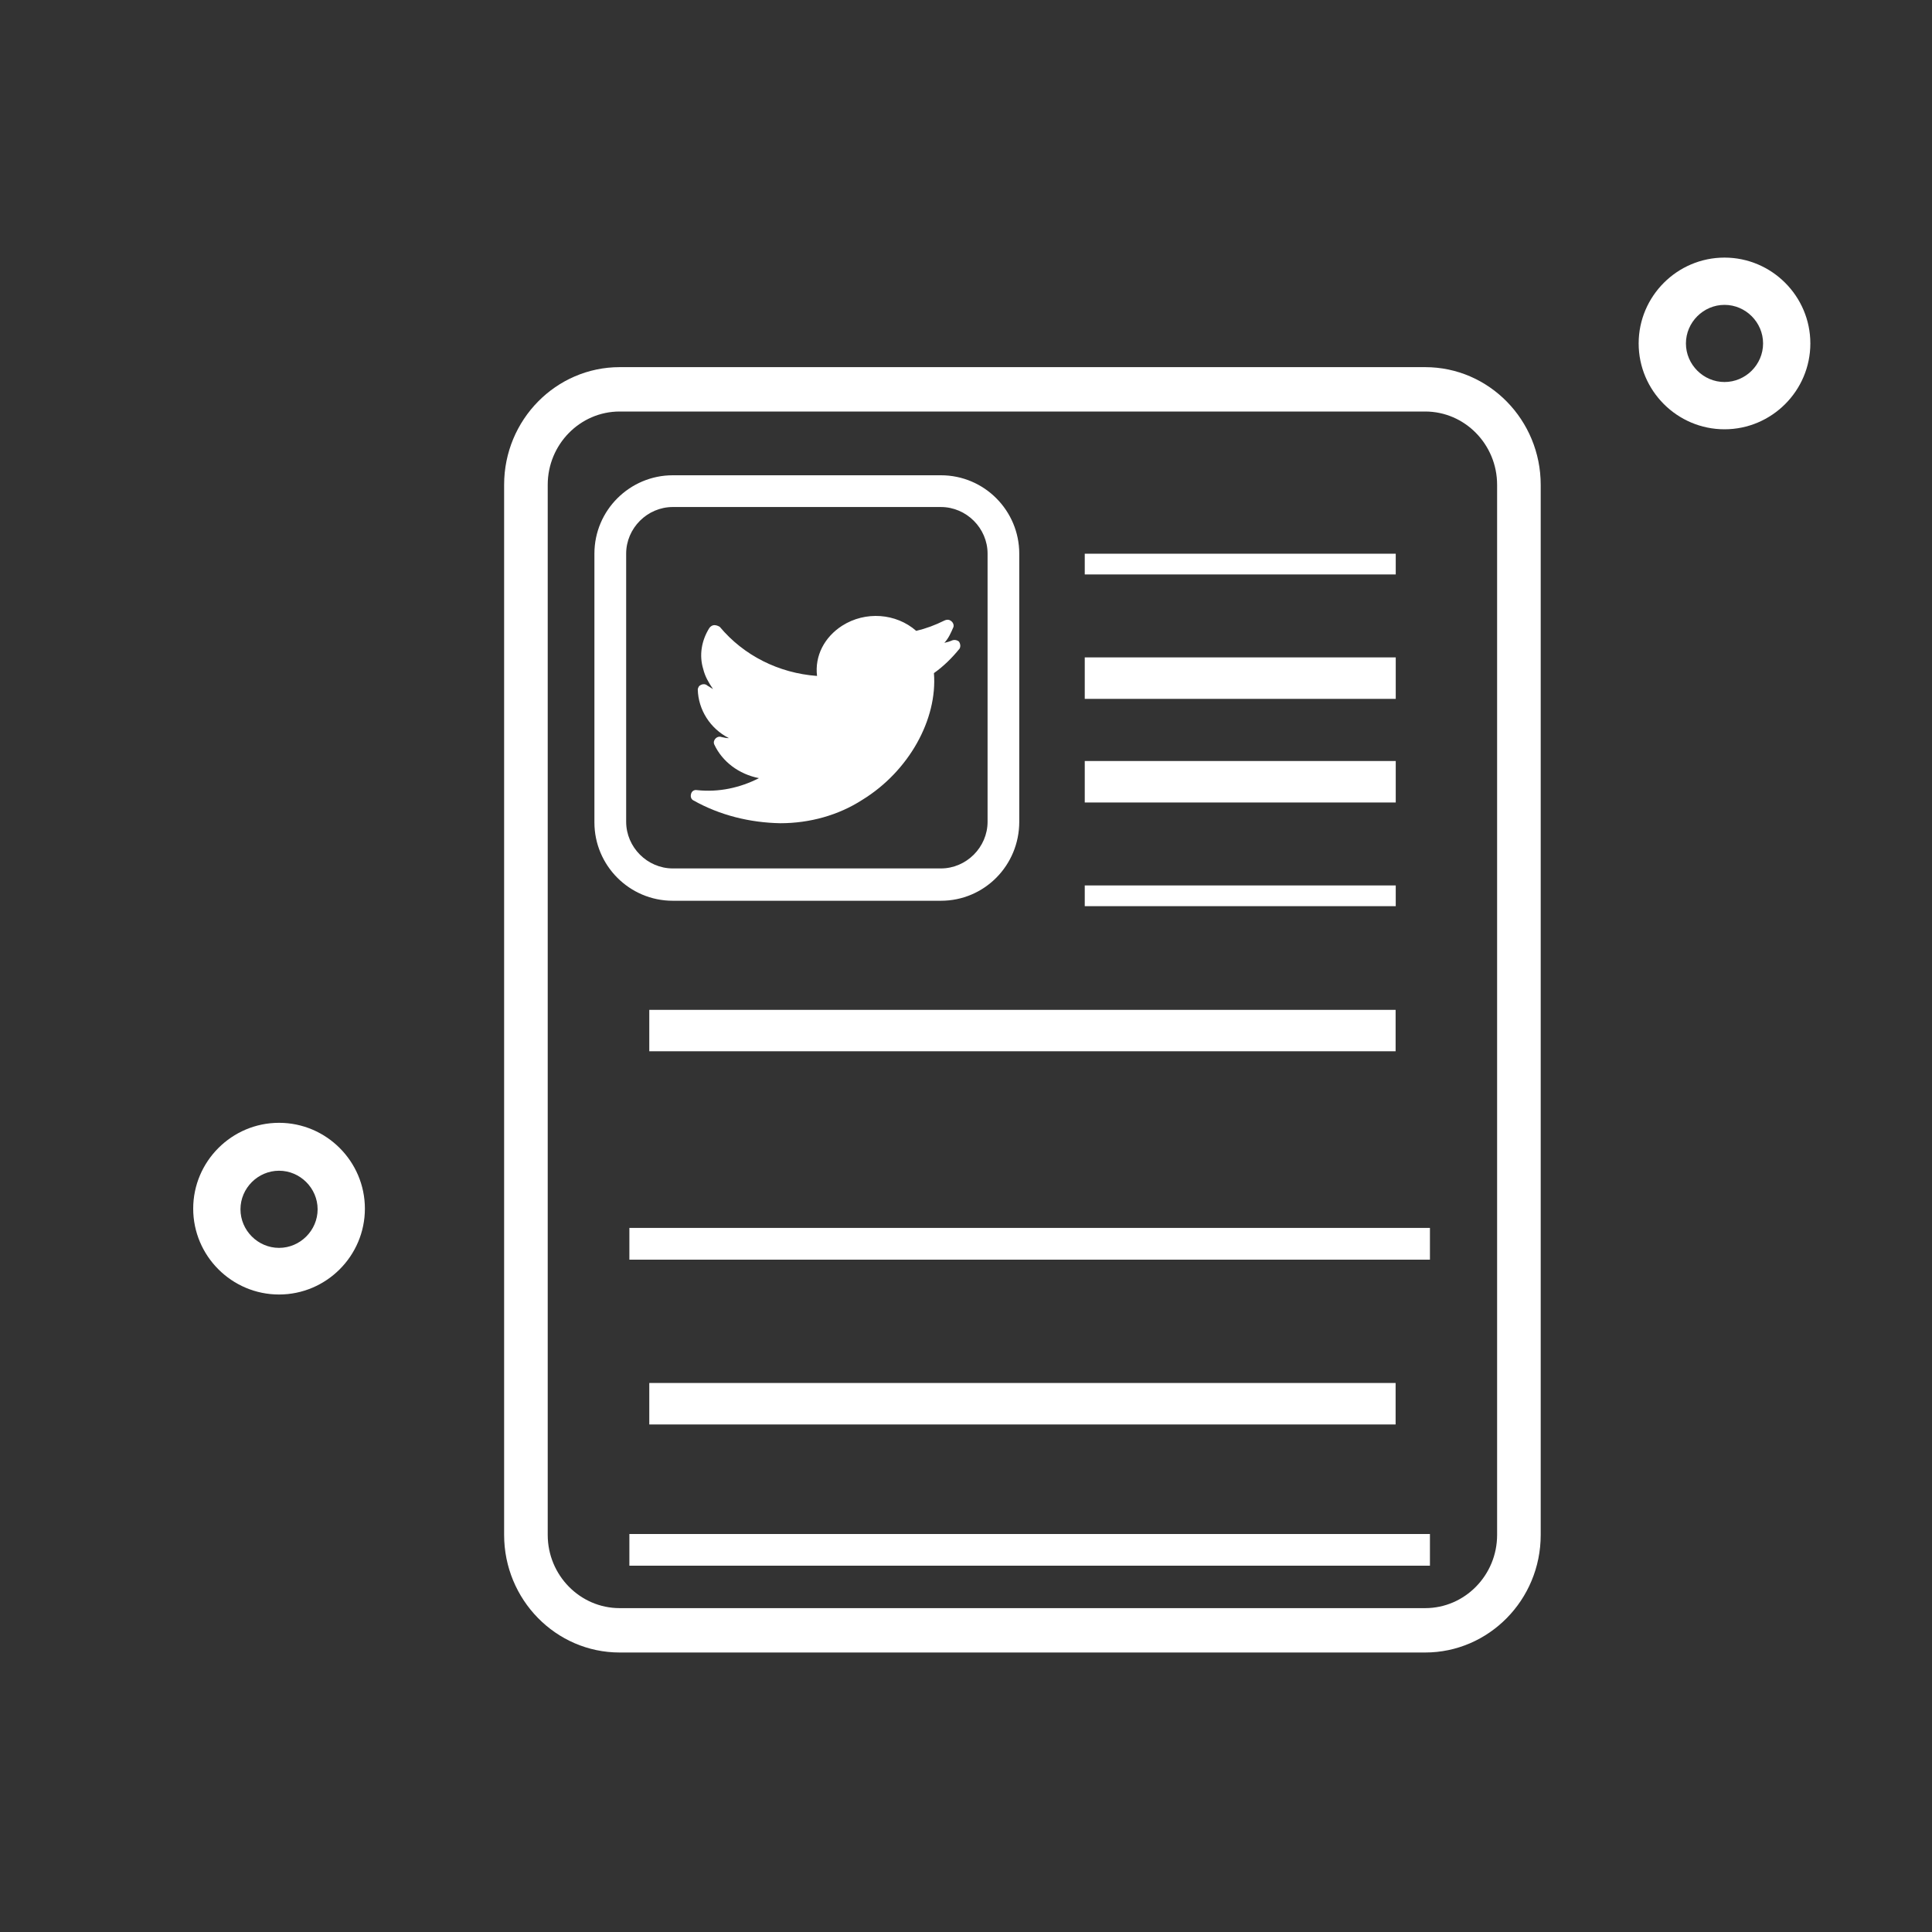
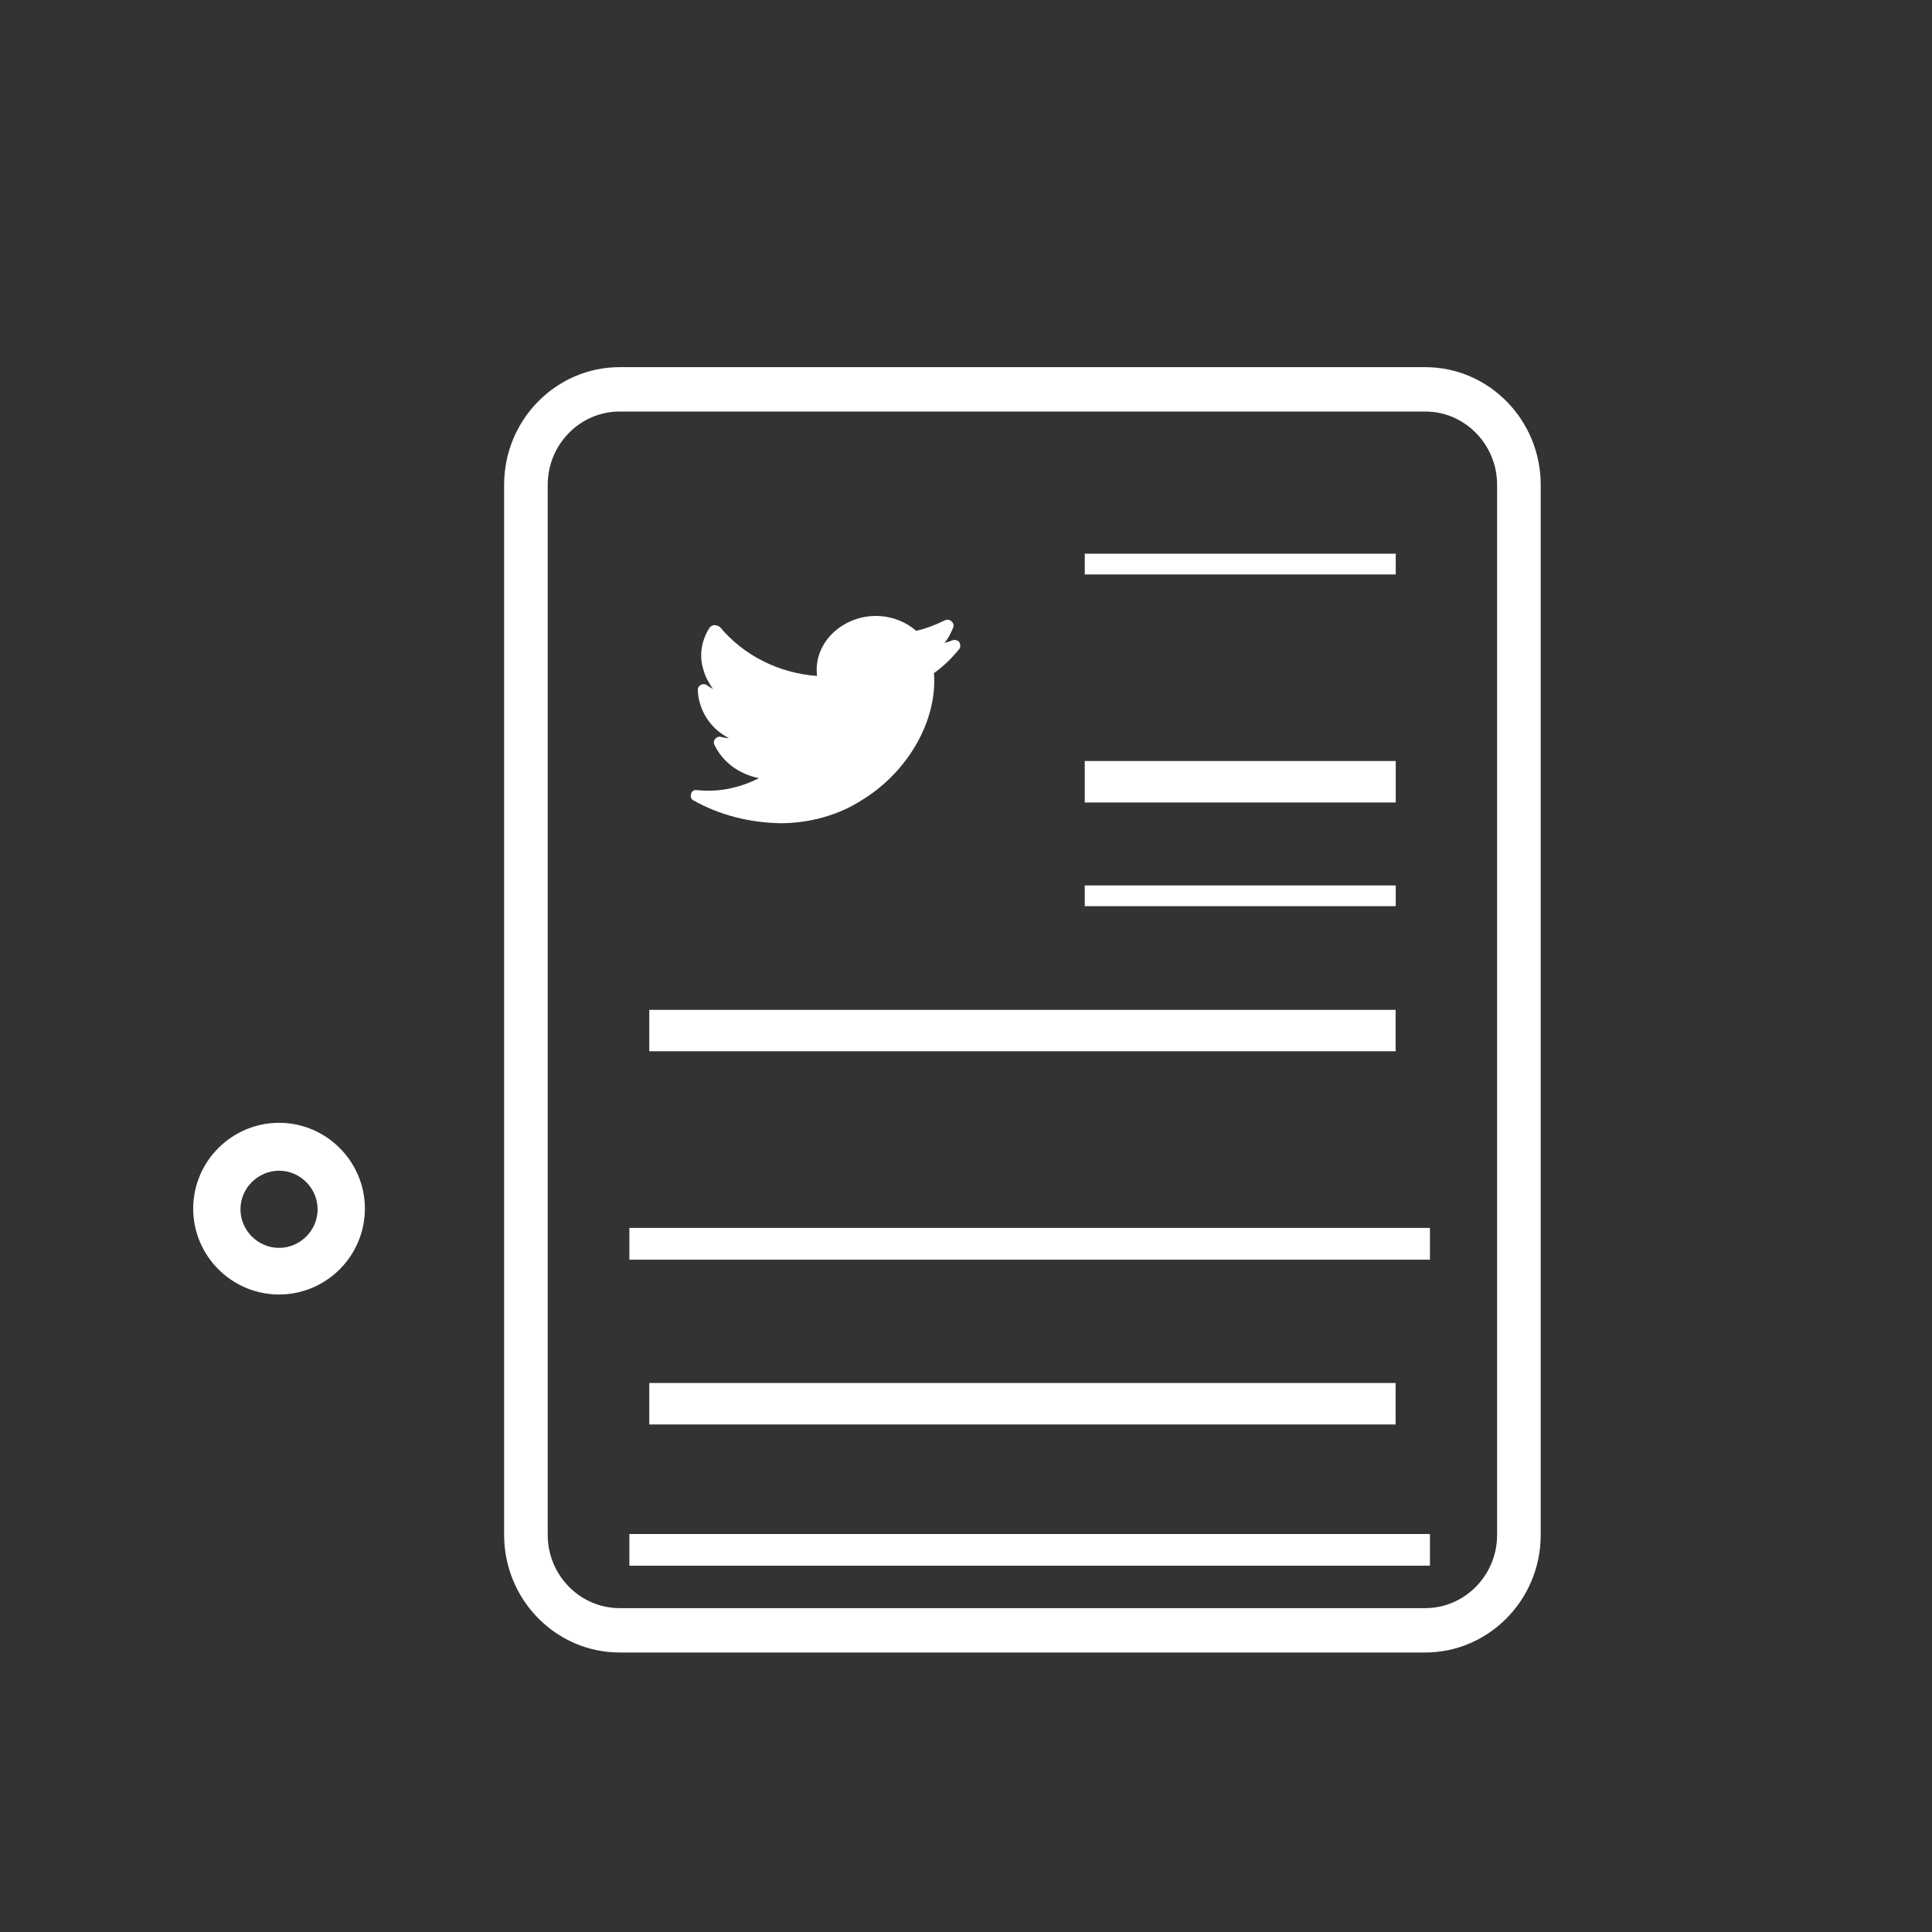
<svg xmlns="http://www.w3.org/2000/svg" width="30" height="30" viewBox="0 0 30 30" fill="none">
  <rect x="0" y="0" width="30" height="30" fill="#333333" stroke="none" />
  <path d="M4.333 20.101C3.599 20.101 3 19.502 3 18.768C3 18.034 3.599 17.435 4.333 17.435C5.067 17.435 5.666 18.034 5.666 18.768C5.666 19.502 5.067 20.101 4.333 20.101ZM4.333 18.179C4.005 18.179 3.734 18.45 3.734 18.778C3.734 19.106 4.005 19.377 4.333 19.377C4.661 19.377 4.932 19.106 4.932 18.778C4.932 18.45 4.661 18.179 4.333 18.179Z" fill="white" />
-   <path d="M26.778 6.666C26.044 6.666 25.445 6.067 25.445 5.333C25.445 4.599 26.044 4 26.778 4C27.512 4 28.111 4.599 28.111 5.333C28.111 6.067 27.512 6.666 26.778 6.666ZM26.778 4.734C26.45 4.734 26.179 5.005 26.179 5.333C26.179 5.661 26.45 5.932 26.778 5.932C27.107 5.932 27.377 5.661 27.377 5.333C27.377 5.005 27.107 4.734 26.778 4.734Z" fill="white" />
  <path d="M22.13 25.66H9.622C8.629 25.66 7.828 24.837 7.828 23.834V7.528C7.828 6.516 8.637 5.701 9.622 5.701H22.13C23.124 5.701 23.924 6.525 23.924 7.528V23.834C23.924 24.845 23.115 25.66 22.13 25.66ZM9.622 6.39C9.007 6.39 8.505 6.901 8.505 7.528V23.834C8.505 24.46 9.007 24.971 9.622 24.971H22.13C22.746 24.971 23.247 24.46 23.247 23.834V7.528C23.247 6.901 22.746 6.39 22.13 6.39H9.622Z" fill="white" />
  <path d="M10.082 15.681H21.671V16.324H10.082V15.681Z" fill="white" />
  <path d="M14.892 9.964C14.863 9.938 14.816 9.929 14.778 9.947C14.74 9.964 14.702 9.973 14.664 9.982C14.73 9.911 14.768 9.822 14.806 9.734C14.816 9.689 14.787 9.645 14.74 9.627C14.711 9.618 14.683 9.627 14.664 9.636C14.521 9.707 14.379 9.76 14.227 9.796C13.913 9.521 13.438 9.486 13.077 9.716C12.801 9.893 12.649 10.186 12.687 10.496C12.089 10.452 11.547 10.177 11.177 9.734C11.148 9.716 11.12 9.707 11.091 9.707C11.063 9.707 11.034 9.725 11.015 9.751C10.892 9.947 10.854 10.177 10.92 10.39C10.948 10.505 11.005 10.602 11.072 10.7C11.043 10.682 11.015 10.665 10.986 10.647C10.948 10.611 10.892 10.62 10.854 10.656C10.844 10.673 10.835 10.691 10.835 10.709C10.844 11.019 11.024 11.312 11.319 11.462C11.281 11.462 11.243 11.454 11.205 11.445C11.158 11.427 11.11 11.454 11.091 11.498C11.082 11.516 11.082 11.542 11.091 11.56C11.215 11.826 11.471 12.021 11.785 12.083C11.49 12.234 11.158 12.305 10.825 12.269C10.777 12.26 10.739 12.287 10.73 12.331C10.72 12.367 10.73 12.411 10.768 12.429C11.177 12.659 11.642 12.774 12.117 12.783C12.573 12.783 13.02 12.659 13.39 12.42C14.113 11.976 14.559 11.17 14.502 10.452C14.654 10.345 14.787 10.212 14.901 10.071C14.92 10.035 14.911 9.991 14.892 9.964V9.964Z" fill="white" />
-   <path d="M14.61 13.987H10.447C9.771 13.987 9.23 13.437 9.23 12.77V8.597C9.23 7.921 9.781 7.38 10.447 7.38H14.61C15.287 7.38 15.827 7.931 15.827 8.597V12.76C15.827 13.437 15.287 13.987 14.61 13.987ZM10.447 7.873C10.052 7.873 9.723 8.201 9.723 8.597V12.76C9.723 13.156 10.052 13.485 10.447 13.485H14.61C15.006 13.485 15.335 13.156 15.335 12.76V8.597C15.335 8.201 15.006 7.873 14.61 7.873H10.447Z" fill="white" />
  <path d="M9.773 19.067H22.204V19.56H9.773V19.067Z" fill="white" />
  <path d="M10.082 21.475H21.671V22.119H10.082V21.475Z" fill="white" />
  <path d="M9.773 23.82H22.204V24.312H9.773V23.82Z" fill="white" />
  <path d="M16.844 8.598H21.673V8.92H16.844V8.598Z" fill="white" />
-   <path d="M16.844 10.208H21.673V10.852H16.844V10.208Z" fill="white" />
  <path d="M16.844 11.817H21.673V12.461H16.844V11.817Z" fill="white" />
  <path d="M16.844 13.749H21.673V14.071H16.844V13.749Z" fill="white" />
</svg>